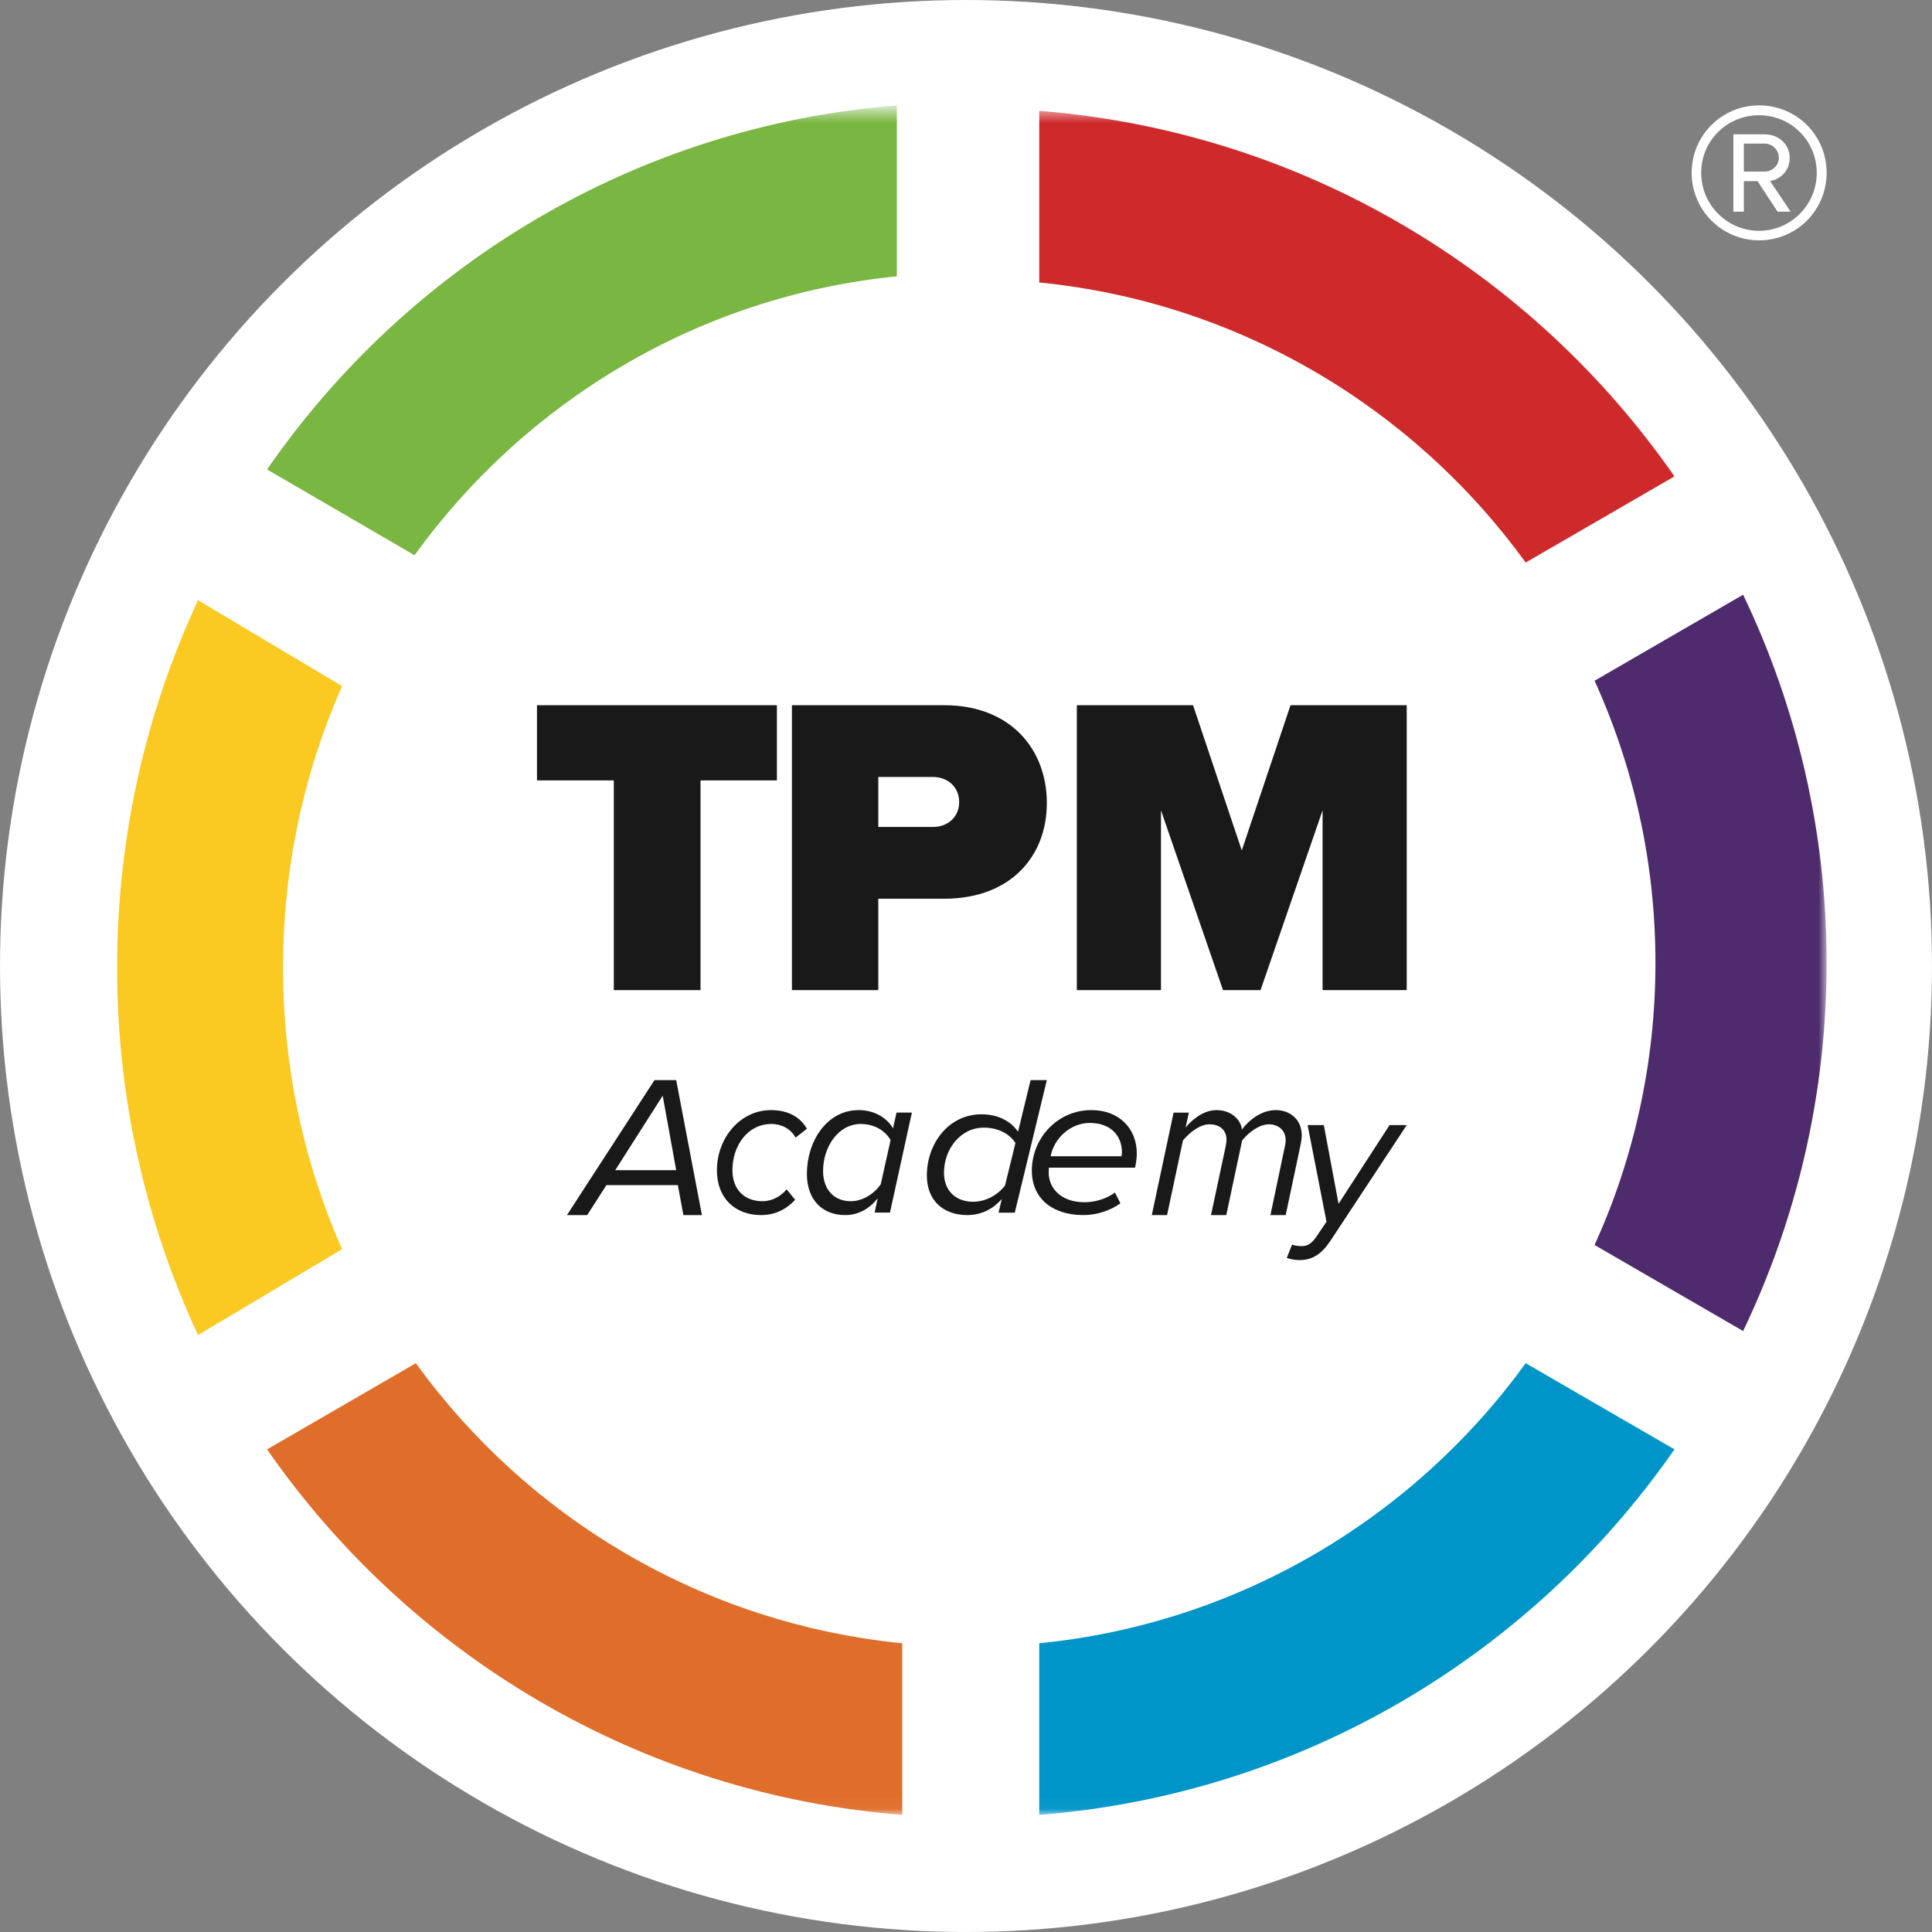
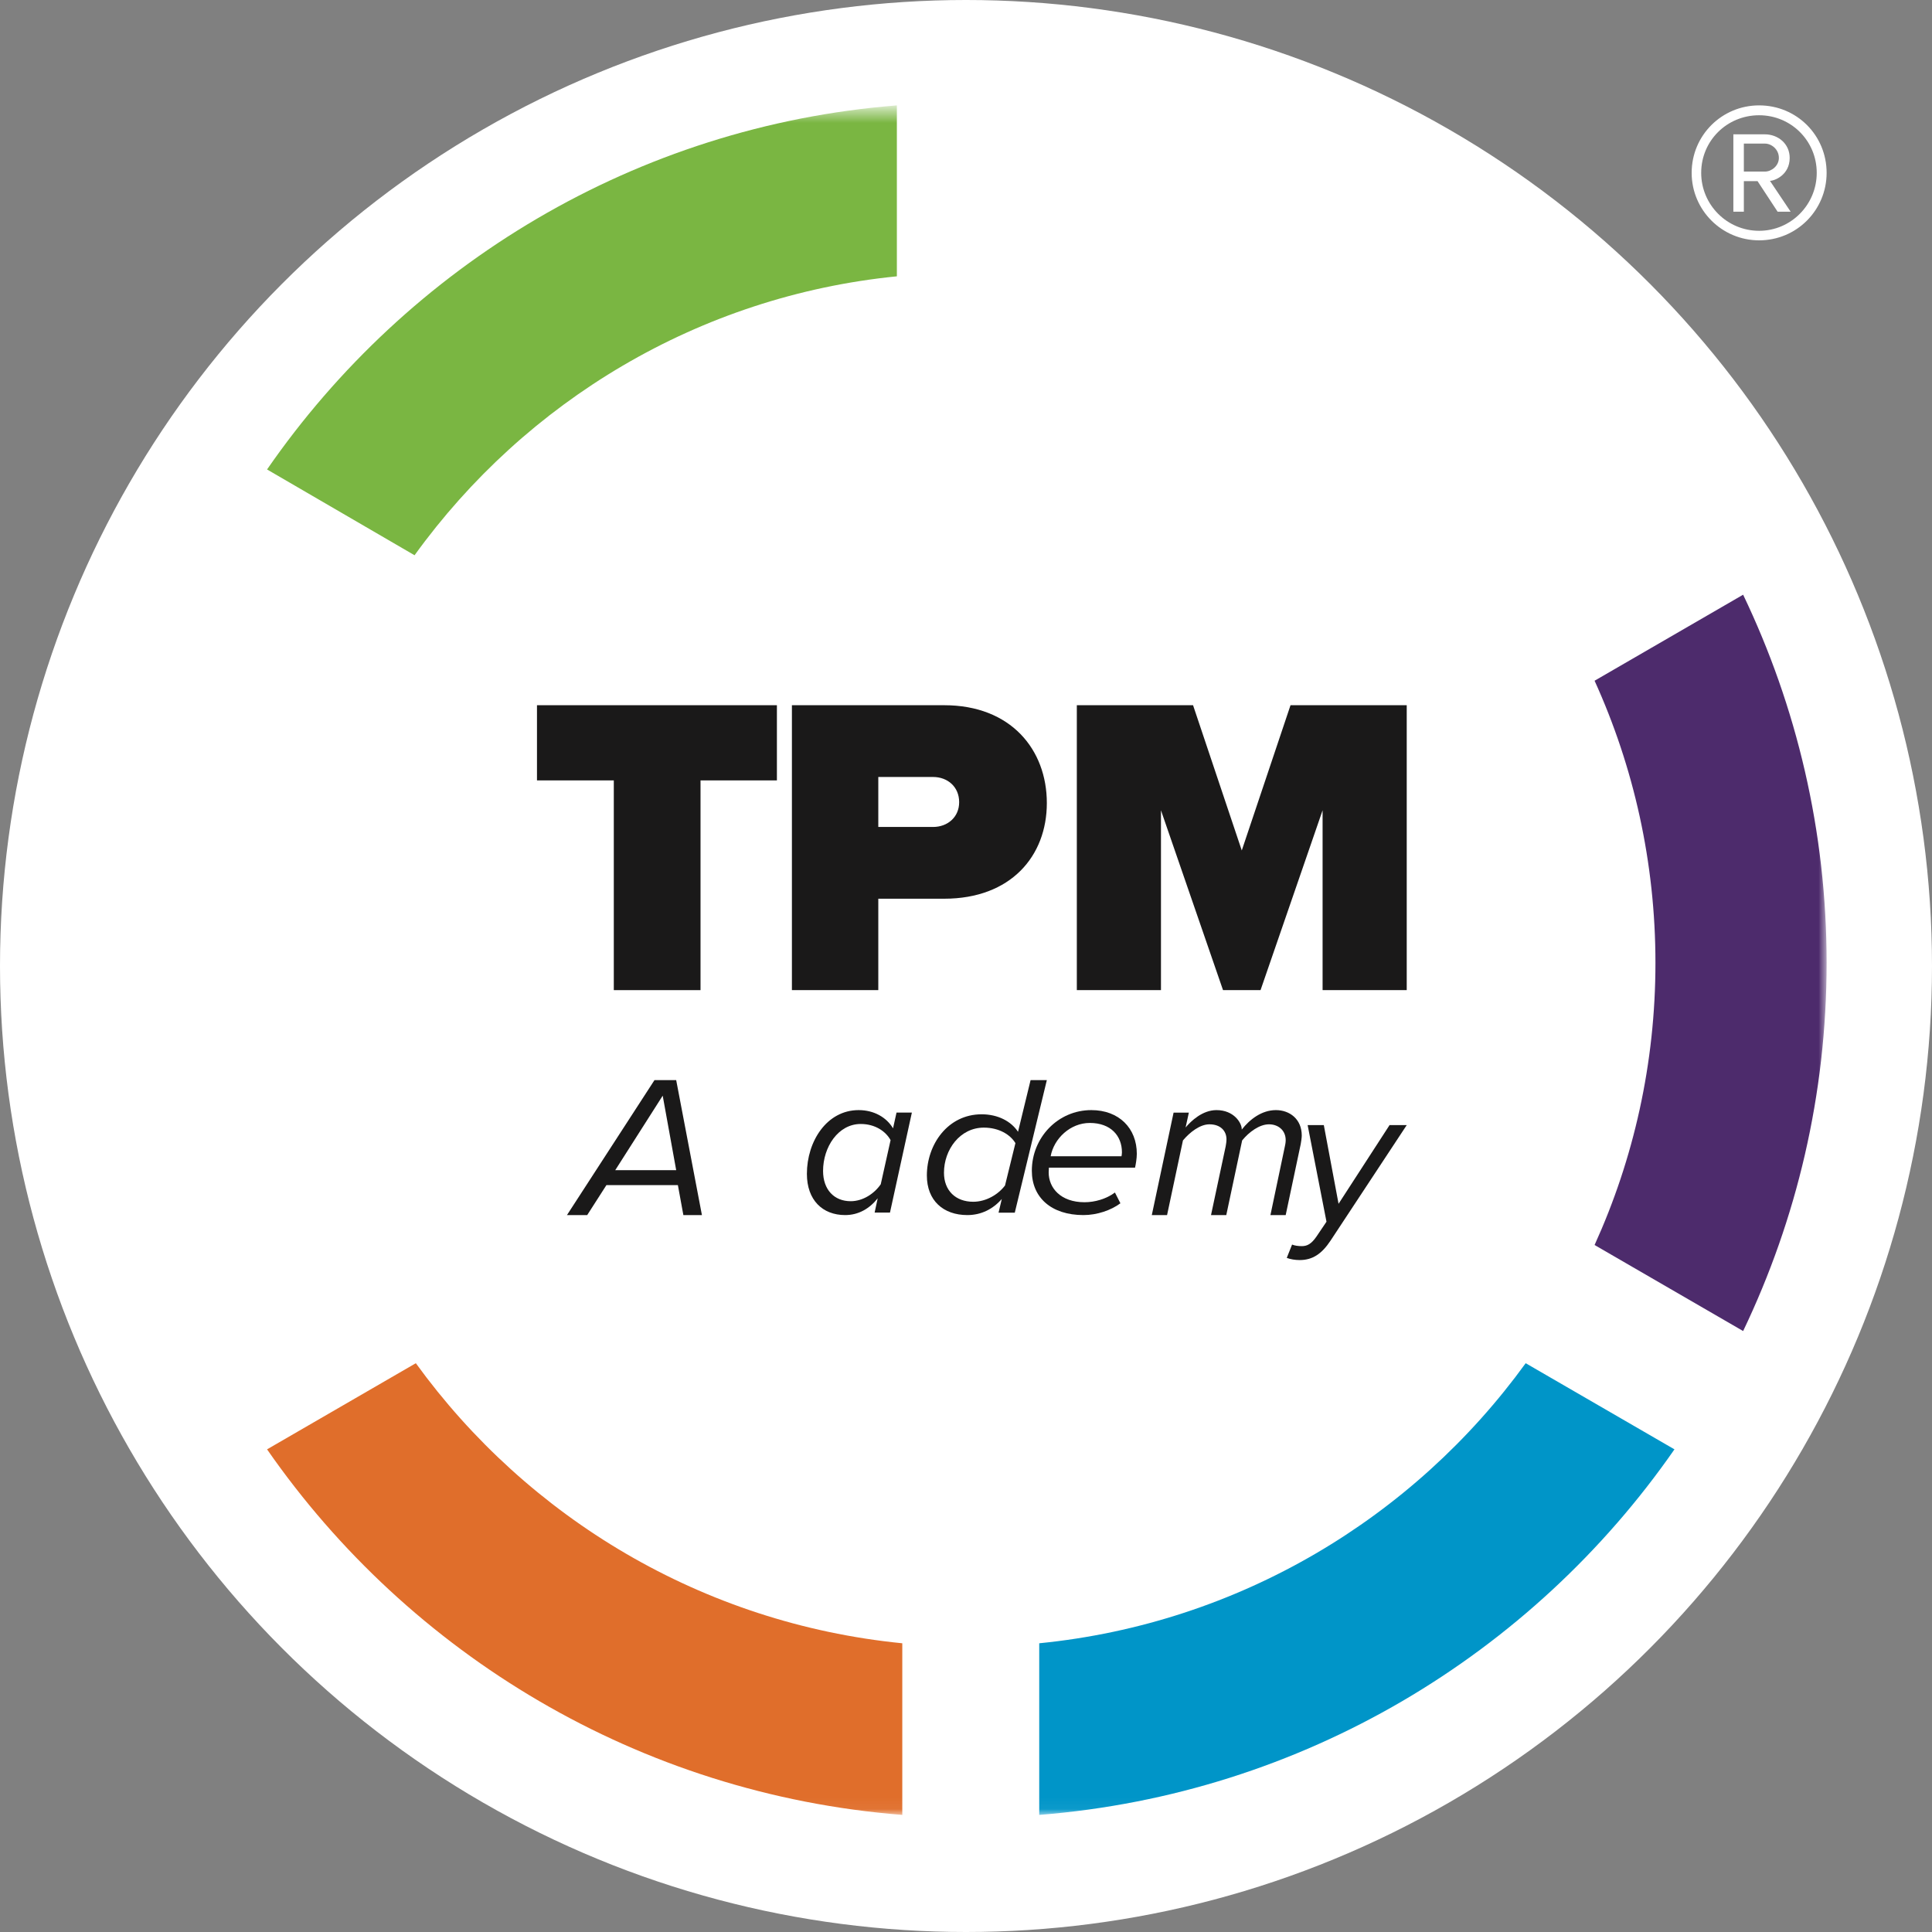
<svg xmlns="http://www.w3.org/2000/svg" xmlns:xlink="http://www.w3.org/1999/xlink" width="165px" height="165px" viewBox="0 0 165 165" version="1.1">
  <rect x="0" y="0" width="165" height="165" fill="#808080" stroke="none" />
  <title>Logo</title>
  <desc>Created with Sketch.</desc>
  <defs>
    <polygon id="path-1" points="0.001 0.466 153.193 0.466 153.193 145.951 0.001 145.951" />
  </defs>
  <g id="Page-1" stroke="none" stroke-width="1" fill="none" fill-rule="evenodd">
    <g id="TPM" transform="translate(-104, -16)">
      <g id="Logo" transform="translate(104, 16)">
        <circle id="Oval" fill="#FFFFFF" cx="82.5" cy="82.5" r="82.5" />
        <g id="Center-for-Education-and-Workforce---023458_FOUND_TPM_Academy_logo_update_R_mark" transform="translate(2, 9)">
          <g id="Group-6" transform="translate(0.807, 0)">
            <mask id="mask-2" fill="white">
              <use xlink:href="#path-1" />
            </mask>
            <g id="Clip-2" />
-             <path d="M127.492,39.043 L140.198,31.686 C128.044,14.186 108.43,2.244 85.947,0.466 L85.947,15.124 C103.032,16.818 117.943,25.866 127.492,39.043" id="Fill-1" fill="#CF2A2B" mask="url(#mask-2)" />
            <path d="M32.707,107.423 L20.001,114.78 C32.155,132.281 51.768,144.223 74.252,146 L74.252,131.342 C57.167,129.647 42.255,120.6 32.707,107.423" id="Fill-3" fill="#E06E2B" mask="url(#mask-2)" />
            <path d="M133.376,97.328 L146.063,104.676 C150.623,95.151 153.193,84.494 153.193,73.233 C153.193,61.971 150.623,51.315 146.063,41.79 L133.376,49.137 C136.712,56.483 138.574,64.64 138.574,73.233 C138.574,81.826 136.712,89.982 133.376,97.328" id="Fill-4" fill="#4D2B6C" mask="url(#mask-2)" />
            <path d="M127.492,107.423 C117.943,120.6 103.032,129.647 85.947,131.342 L85.947,146 C108.43,144.223 128.044,132.281 140.198,114.78 L127.492,107.423" id="Fill-5" fill="#0095C8" mask="url(#mask-2)" />
            <path d="M32.598,38.421 C42.065,25.298 56.85,16.287 73.789,14.599 L73.789,0 C51.497,1.771 32.05,13.664 20,31.094 L32.598,38.421" id="Fill-7" fill="#7AB642" mask="url(#mask-2)" />
-             <path d="M26.404,49.595 L14.105,42.263 C9.684,51.768 7.193,62.402 7.193,73.64 C7.193,84.878 9.684,95.513 14.105,105.018 L26.404,97.686 C23.169,90.355 21.364,82.215 21.364,73.64 C21.364,65.065 23.169,56.926 26.404,49.595" id="Fill-8" fill="#FAC922" mask="url(#mask-2)" />
          </g>
          <g id="TPM-Logo-Small" transform="translate(43, 51)" fill="#1A1919">
            <polyline id="Fill-9" points="7.421 6.649 0.86 6.649 0.86 0.228 21.351 0.228 21.351 6.649 14.827 6.649 14.827 24.561 7.421 24.561 7.421 6.649" />
            <path d="M34.686,6.357 L30.01,6.357 L30.01,10.626 L34.686,10.626 C35.929,10.626 36.916,9.786 36.916,8.509 C36.916,7.197 35.929,6.357 34.686,6.357 Z M22.632,0.228 L35.636,0.228 C41.337,0.228 44.404,4.022 44.404,8.583 C44.404,13.105 41.337,16.754 35.636,16.754 L30.01,16.754 L30.01,24.561 L22.632,24.561 L22.632,0.228 Z" id="Fill-10" />
            <polyline id="Fill-11" points="67.954 9.203 62.655 24.561 59.451 24.561 54.151 9.203 54.151 24.561 46.965 24.561 46.965 0.228 56.891 0.228 61.052 12.632 65.215 0.228 75.14 0.228 75.14 24.561 67.954 24.561 67.954 9.203" />
            <path d="M7.545,39.935 L12.749,39.935 L11.597,33.576 L7.545,39.935 Z M12.894,41.215 L6.789,41.215 L5.15,43.772 L3.421,43.772 L10.895,32.246 L12.749,32.246 L14.947,43.772 L13.362,43.772 L12.894,41.215 Z" id="Fill-12" />
-             <path d="M20.843,34.807 C22.351,34.807 23.353,35.427 23.912,36.398 L22.945,37.158 C22.521,36.381 21.724,35.992 20.876,35.992 C18.823,35.992 17.552,37.883 17.552,39.935 C17.552,41.685 18.672,42.588 20.113,42.588 C20.961,42.588 21.69,42.163 22.182,41.579 L22.911,42.464 C22.216,43.207 21.3,43.772 19.995,43.772 C17.79,43.772 16.228,42.34 16.228,39.953 C16.228,37.141 18.248,34.807 20.843,34.807" id="Fill-13" />
            <path d="M27.652,42.588 C28.7,42.588 29.679,41.934 30.22,41.137 L31.059,37.371 C30.64,36.611 29.732,35.992 28.509,35.992 C26.587,35.992 25.293,37.955 25.293,40.005 C25.293,41.597 26.238,42.588 27.652,42.588 Z M31.566,35.019 L32.877,35.019 L31.007,43.56 L29.696,43.56 L29.959,42.34 C29.259,43.224 28.316,43.772 27.18,43.772 C25.241,43.772 23.912,42.482 23.912,40.253 C23.912,37.477 25.607,34.807 28.334,34.807 C29.644,34.807 30.71,35.427 31.269,36.363 L31.566,35.019 Z" id="Fill-14" />
            <path d="M38.116,42.635 C39.225,42.635 40.261,42.007 40.833,41.243 L41.721,37.626 C41.278,36.897 40.317,36.303 39.023,36.303 C36.988,36.303 35.619,38.187 35.619,40.156 C35.619,41.684 36.619,42.635 38.116,42.635 Z M43.016,32.246 L44.404,32.246 L41.666,43.568 L40.28,43.568 L40.557,42.397 C39.817,43.246 38.819,43.772 37.616,43.772 C35.564,43.772 34.158,42.533 34.158,40.393 C34.158,37.728 35.953,35.165 38.837,35.165 C40.224,35.165 41.352,35.76 41.943,36.659 L43.016,32.246 Z" id="Fill-15" />
            <path d="M50.818,38.415 C50.818,37 49.864,35.904 48.071,35.904 C46.409,35.904 45.009,37.229 44.729,38.751 L50.78,38.751 C50.798,38.68 50.818,38.503 50.818,38.415 Z M48.202,34.807 C50.575,34.807 52.088,36.363 52.088,38.538 C52.088,38.945 51.993,39.475 51.937,39.722 L44.58,39.722 C44.58,39.794 44.561,40.005 44.561,40.13 C44.561,41.456 45.587,42.675 47.624,42.675 C48.502,42.675 49.492,42.393 50.219,41.845 L50.687,42.765 C49.884,43.365 48.688,43.772 47.53,43.772 C44.784,43.772 43.123,42.269 43.123,39.988 C43.123,37.158 45.346,34.807 48.202,34.807 Z" id="Fill-16" />
            <path d="M64.733,37.904 C64.751,37.813 64.803,37.596 64.803,37.379 C64.803,36.509 64.143,36.021 63.378,36.021 C62.562,36.021 61.675,36.673 61.084,37.397 L59.729,43.772 L58.425,43.772 L59.677,37.904 C59.712,37.668 59.746,37.542 59.746,37.27 C59.729,36.582 59.243,36.021 58.287,36.021 C57.487,36.021 56.619,36.691 56.028,37.397 L54.672,43.772 L53.368,43.772 L55.228,35.024 L56.532,35.024 L56.254,36.292 C56.724,35.731 57.696,34.807 58.894,34.807 C60.39,34.807 61.05,35.911 61.05,36.437 L61.05,36.473 C61.727,35.603 62.752,34.807 63.969,34.807 C65.133,34.807 66.175,35.568 66.175,36.98 C66.175,37.179 66.124,37.487 66.088,37.704 L64.803,43.772 L63.5,43.772 L64.733,37.904" id="Fill-17" />
            <path d="M66.171,46.425 C66.643,46.425 66.992,46.239 67.429,45.61 L68.287,44.338 L66.677,36.088 L68.059,36.088 L69.318,42.809 L73.673,36.088 L75.14,36.088 L68.636,45.951 C67.884,47.087 67.098,47.614 65.995,47.614 C65.611,47.614 65.192,47.545 64.895,47.428 L65.349,46.29 C65.541,46.375 65.856,46.425 66.171,46.425" id="Fill-18" />
          </g>
          <path d="M146.932,3.263 L146.932,5.654 L148.727,5.654 C149.296,5.654 149.922,5.165 149.922,4.486 C149.922,3.752 149.296,3.263 148.727,3.263 L146.932,3.263 Z M148.101,6.47 L146.932,6.47 L146.932,9.079 L146.035,9.079 L146.035,2.473 L148.727,2.473 C149.84,2.473 150.846,3.263 150.846,4.486 C150.846,5.953 149.542,6.444 149.161,6.444 L150.927,9.079 L149.814,9.079 L148.101,6.47 Z M143.288,5.762 C143.288,8.481 145.49,10.711 148.235,10.711 C150.956,10.711 153.156,8.481 153.156,5.762 C153.156,3.018 150.956,0.843 148.235,0.843 C145.49,0.843 143.288,3.018 143.288,5.762 Z M142.474,5.762 C142.474,2.556 145.056,0 148.235,0 C151.445,0 154,2.556 154,5.762 C154,8.943 151.445,11.526 148.235,11.526 C145.056,11.526 142.474,8.943 142.474,5.762 Z" id="Fill-19" fill="#FFFFFF" />
        </g>
      </g>
    </g>
  </g>
</svg>